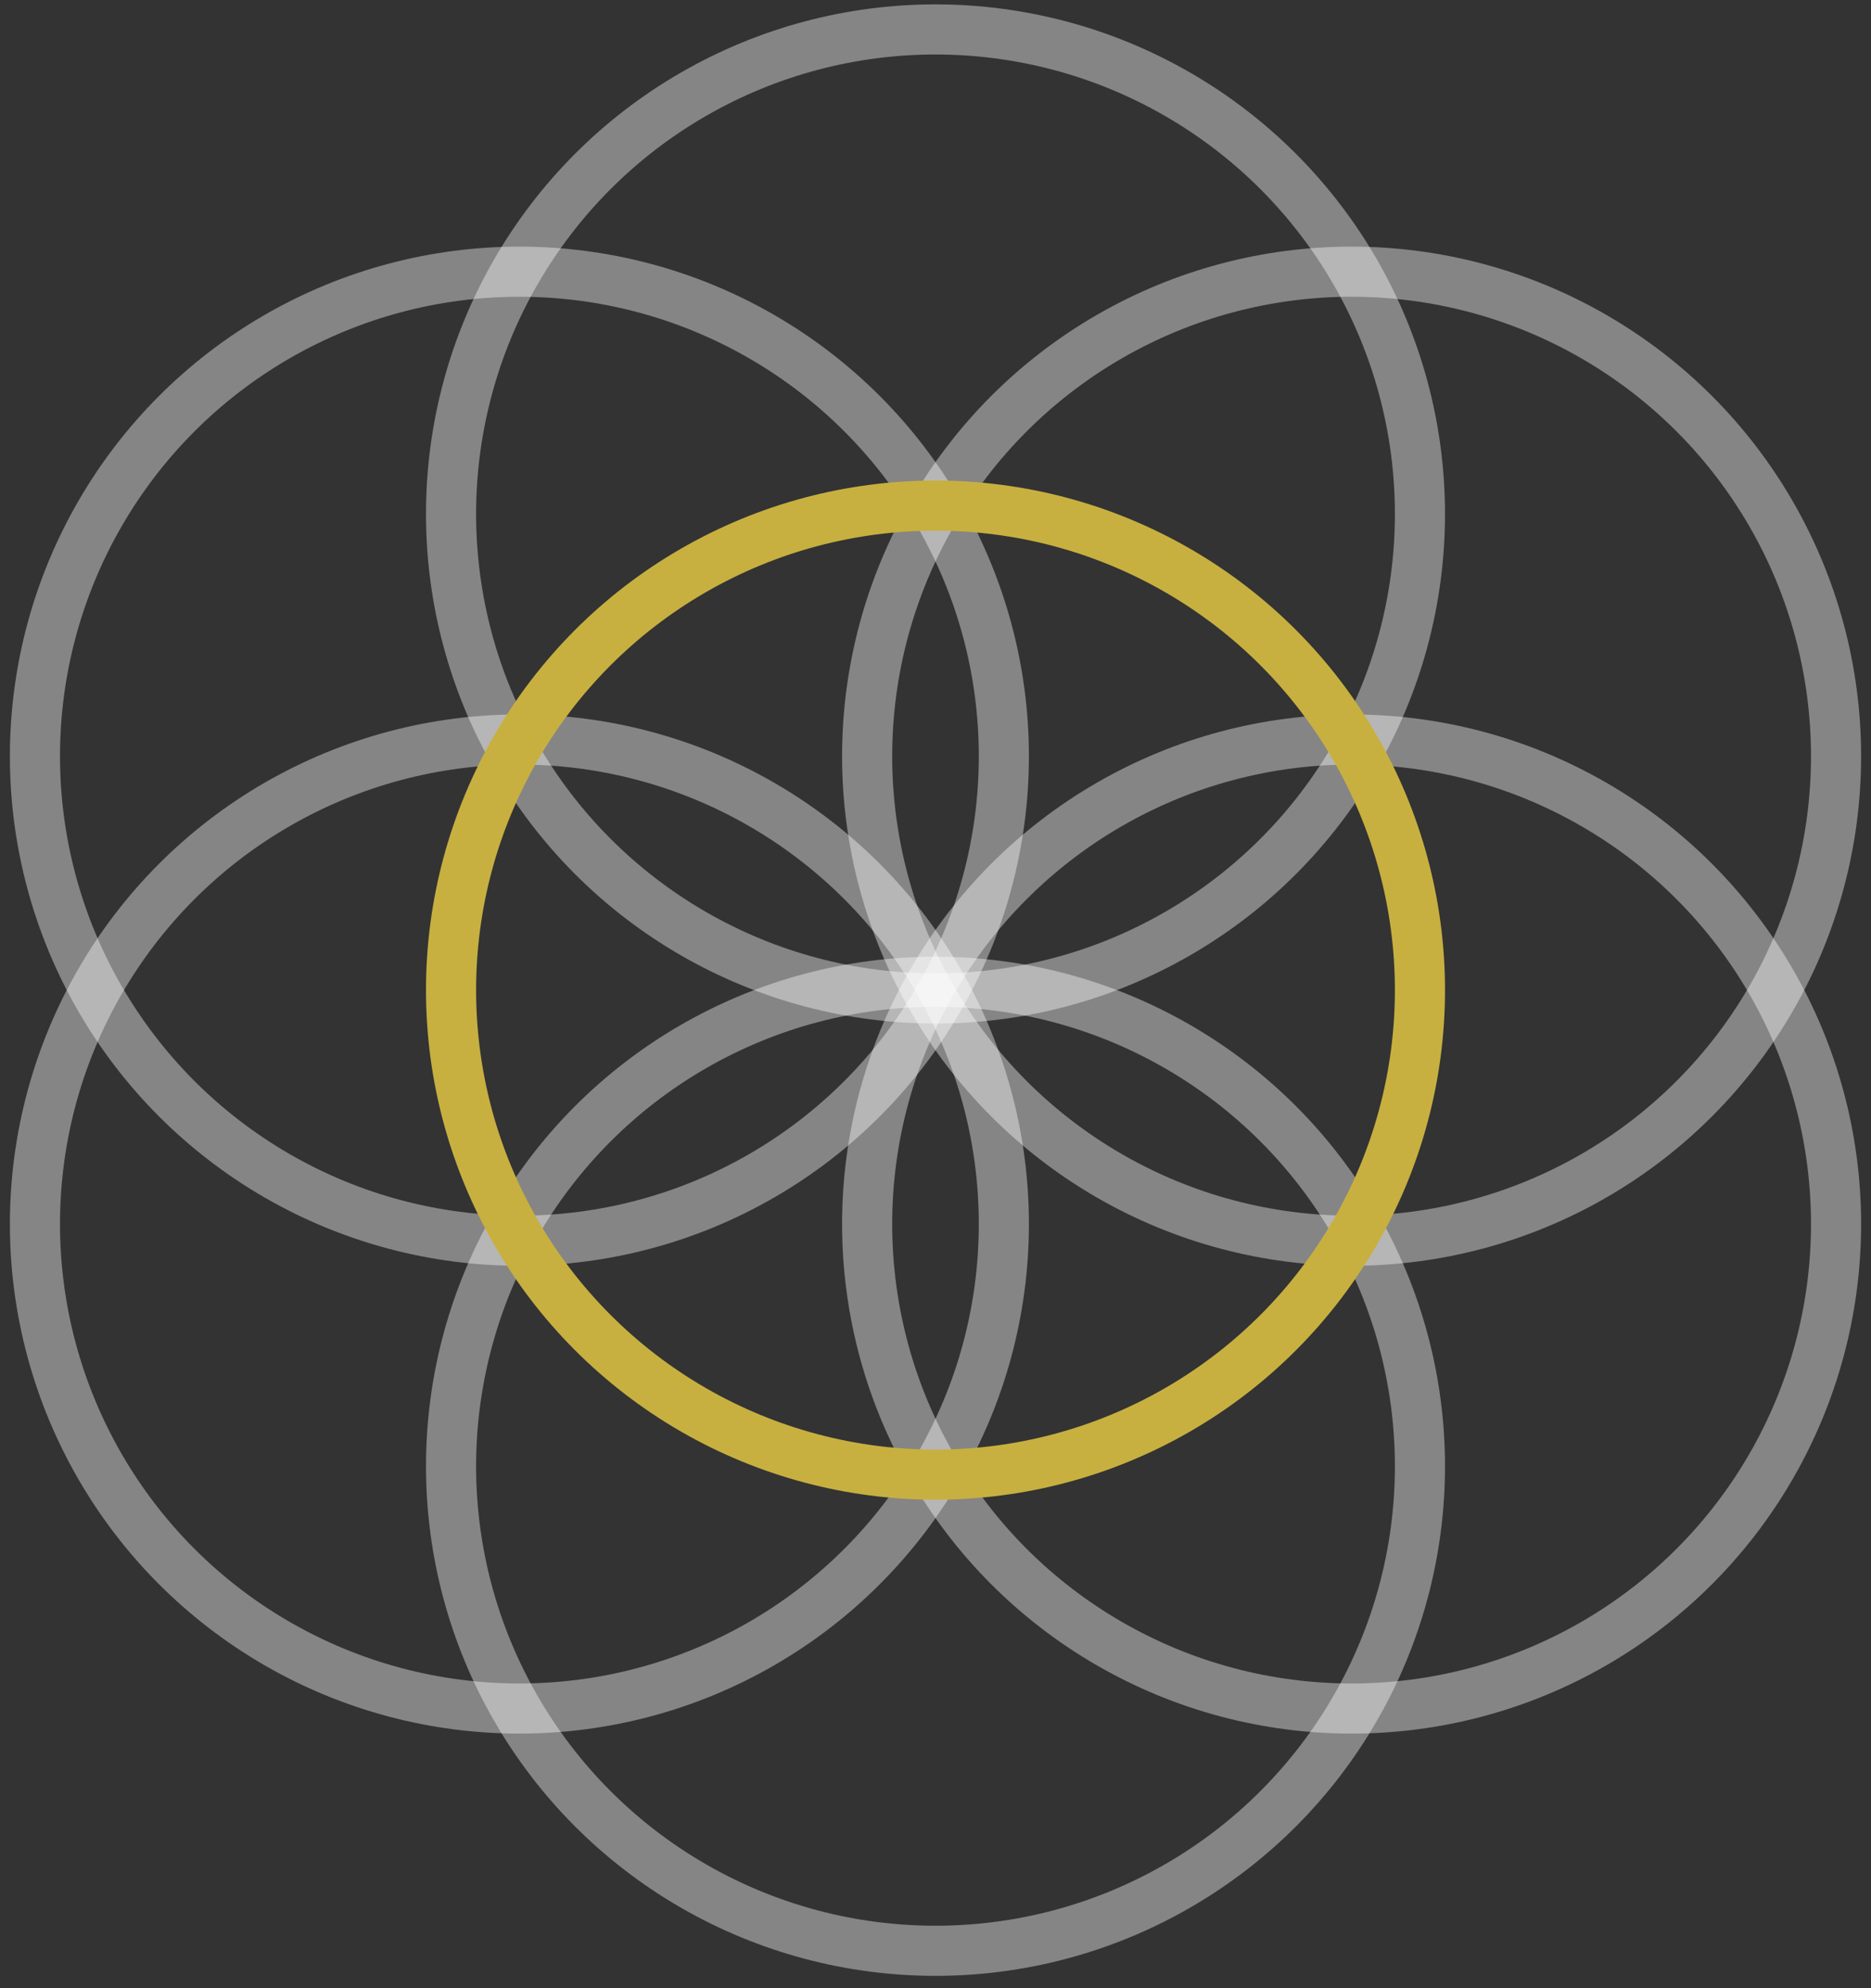
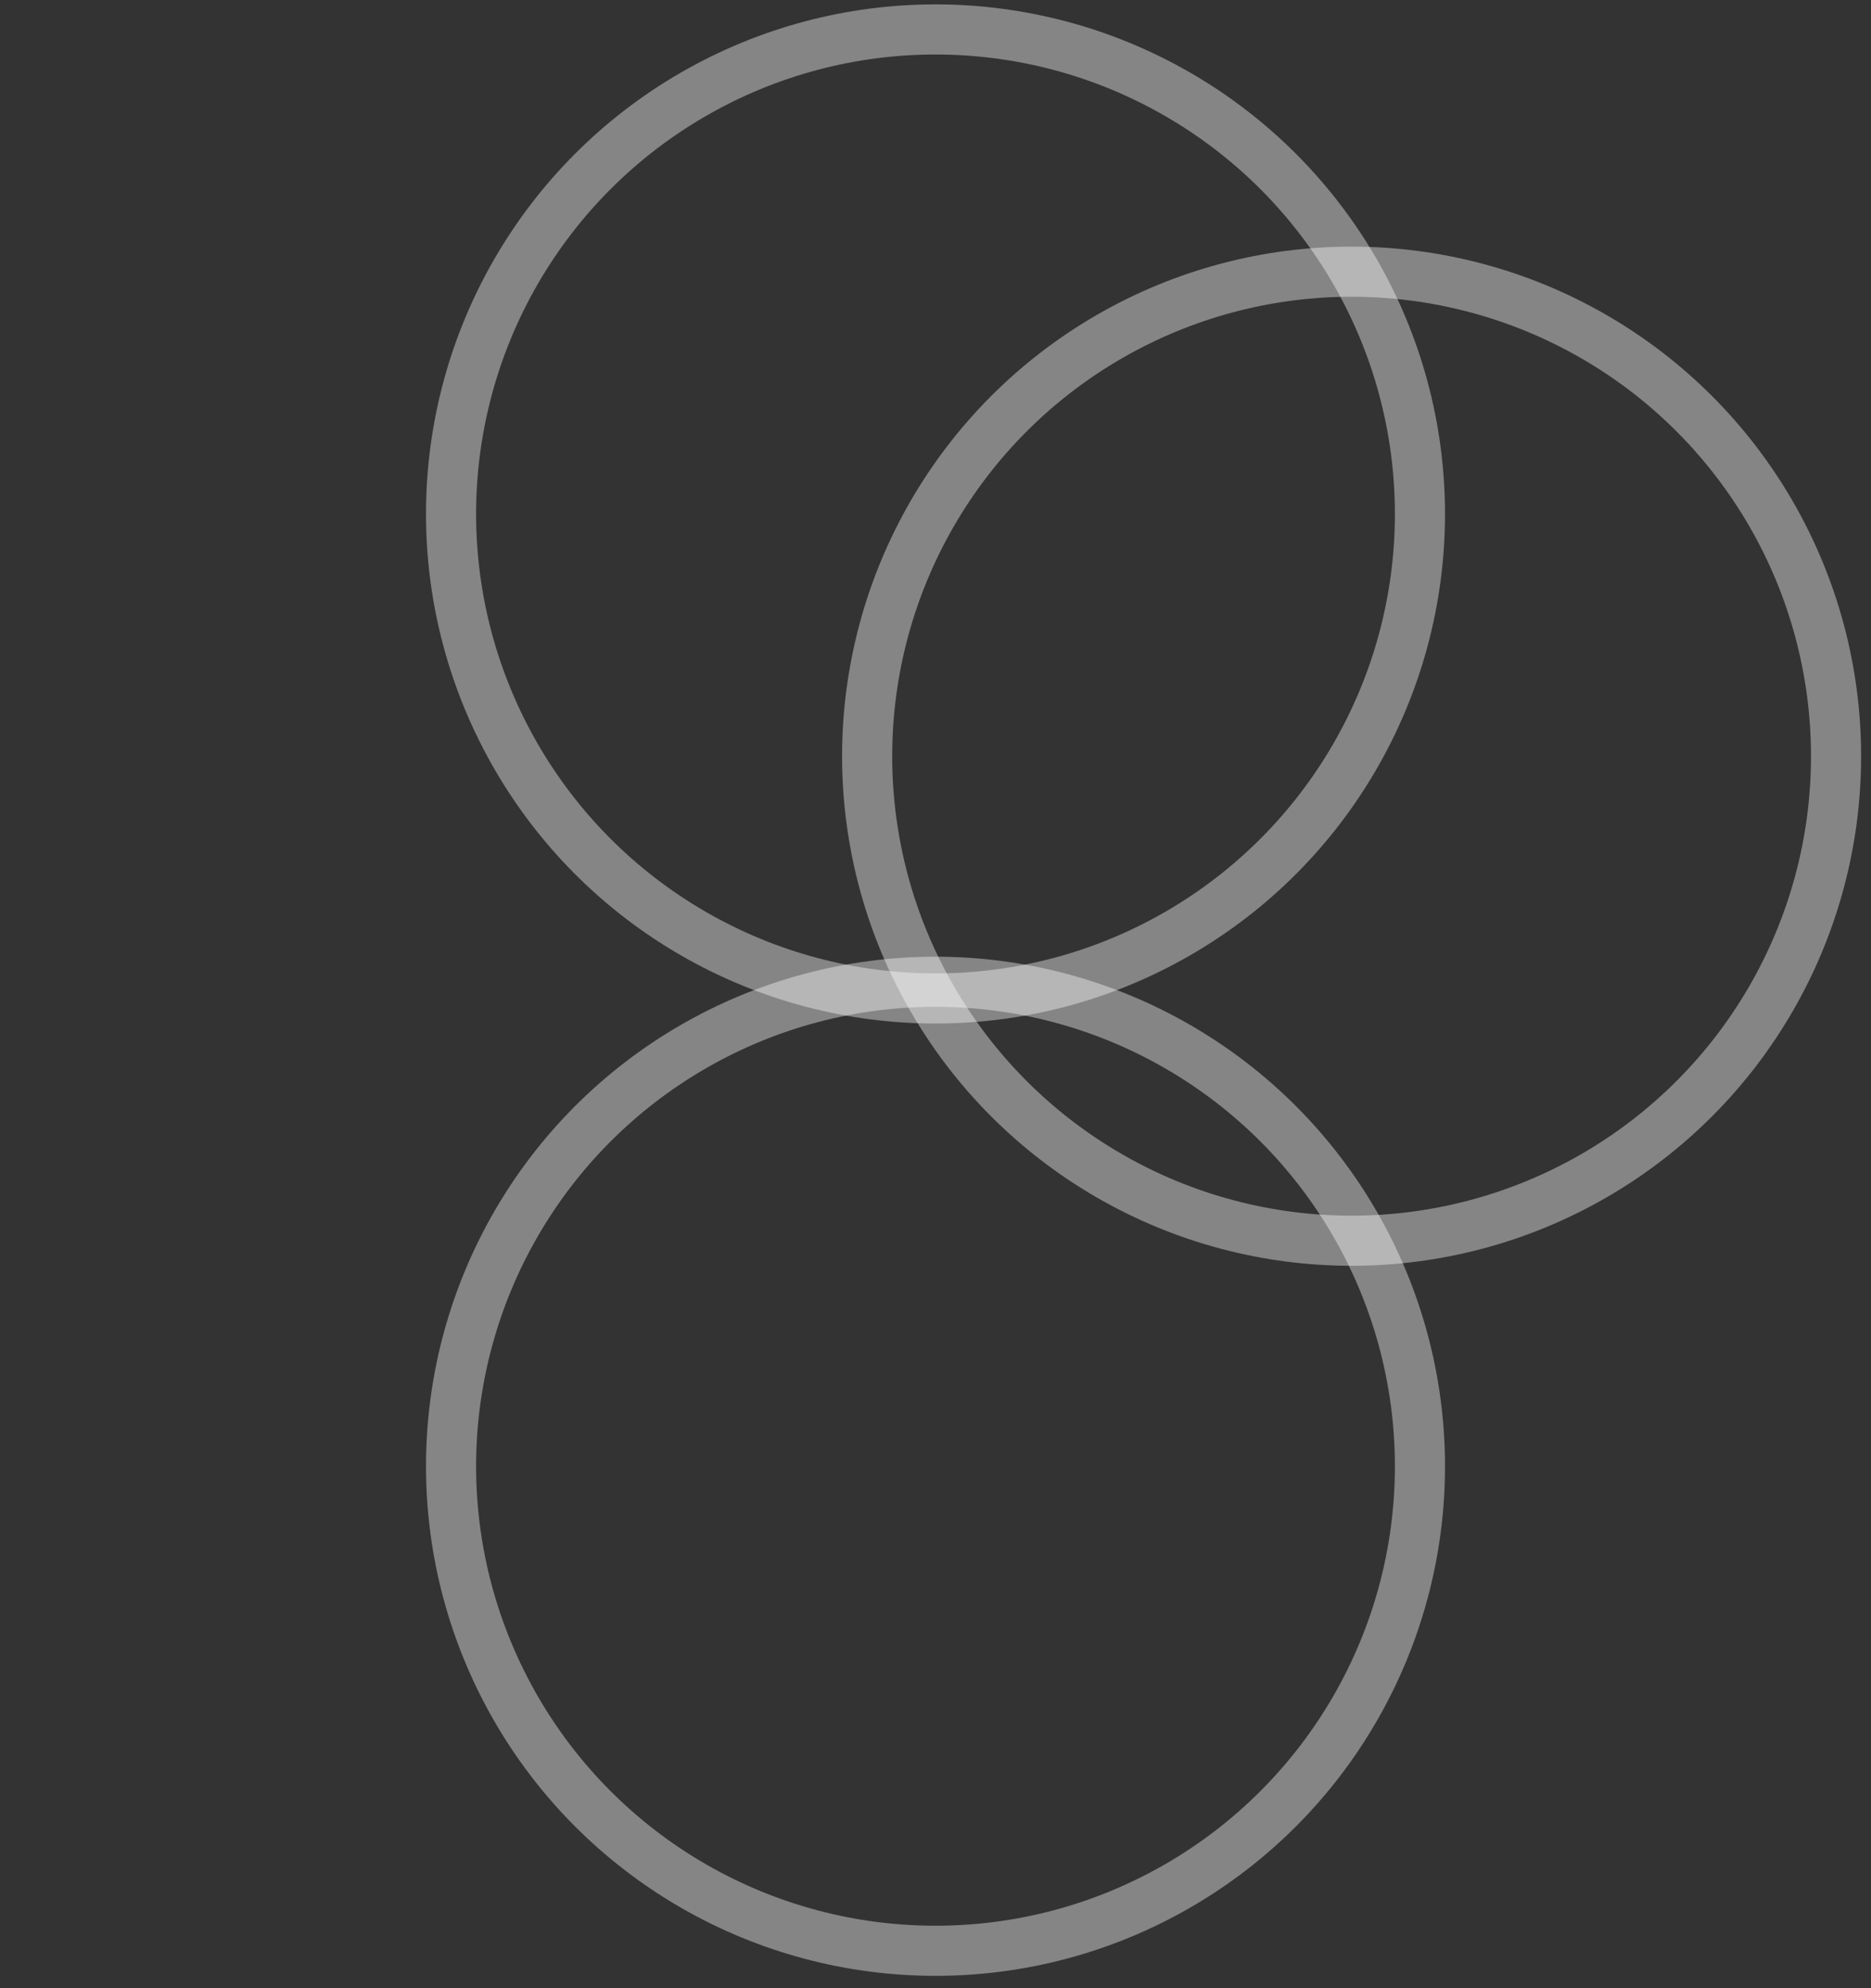
<svg xmlns="http://www.w3.org/2000/svg" width="112" height="119" viewBox="0 0 112 119" fill="none">
  <rect x="0" y="0" width="112" height="119" fill="#333333" stroke="none" />
  <circle cx="56" cy="30.762" r="29" stroke="white" stroke-opacity="0.4" stroke-width="3" />
  <circle cx="56" cy="87.762" r="29" stroke="white" stroke-opacity="0.4" stroke-width="3" />
  <circle cx="80.908" cy="45.262" r="29" stroke="white" stroke-opacity="0.4" stroke-width="3" />
-   <circle cx="31.092" cy="45.262" r="29" stroke="white" stroke-opacity="0.4" stroke-width="3" />
-   <circle cx="31.092" cy="73.262" r="29" stroke="white" stroke-opacity="0.4" stroke-width="3" />
-   <circle cx="80.908" cy="73.262" r="29" stroke="white" stroke-opacity="0.4" stroke-width="3" />
-   <circle cx="56" cy="59.262" r="29" stroke="#C7B040" stroke-width="3" />
</svg>